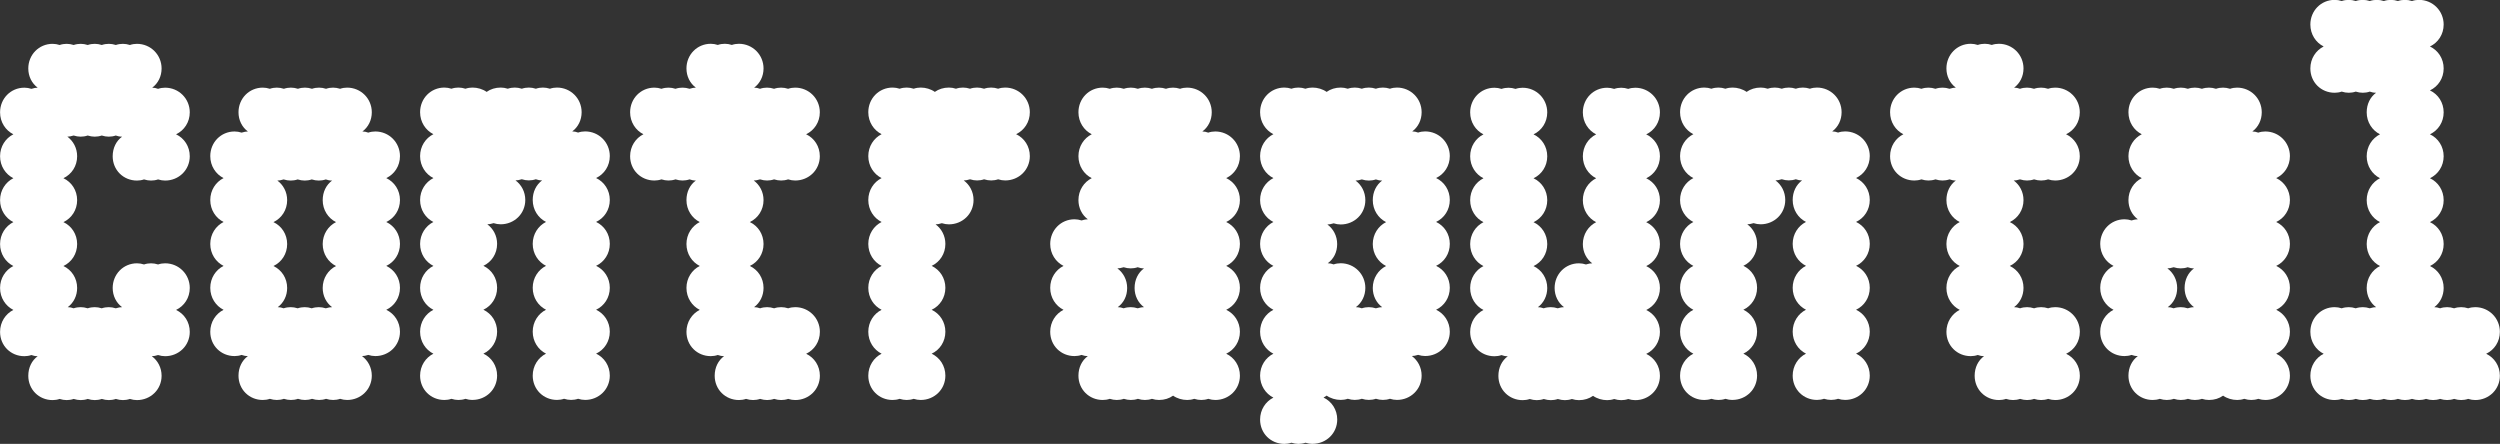
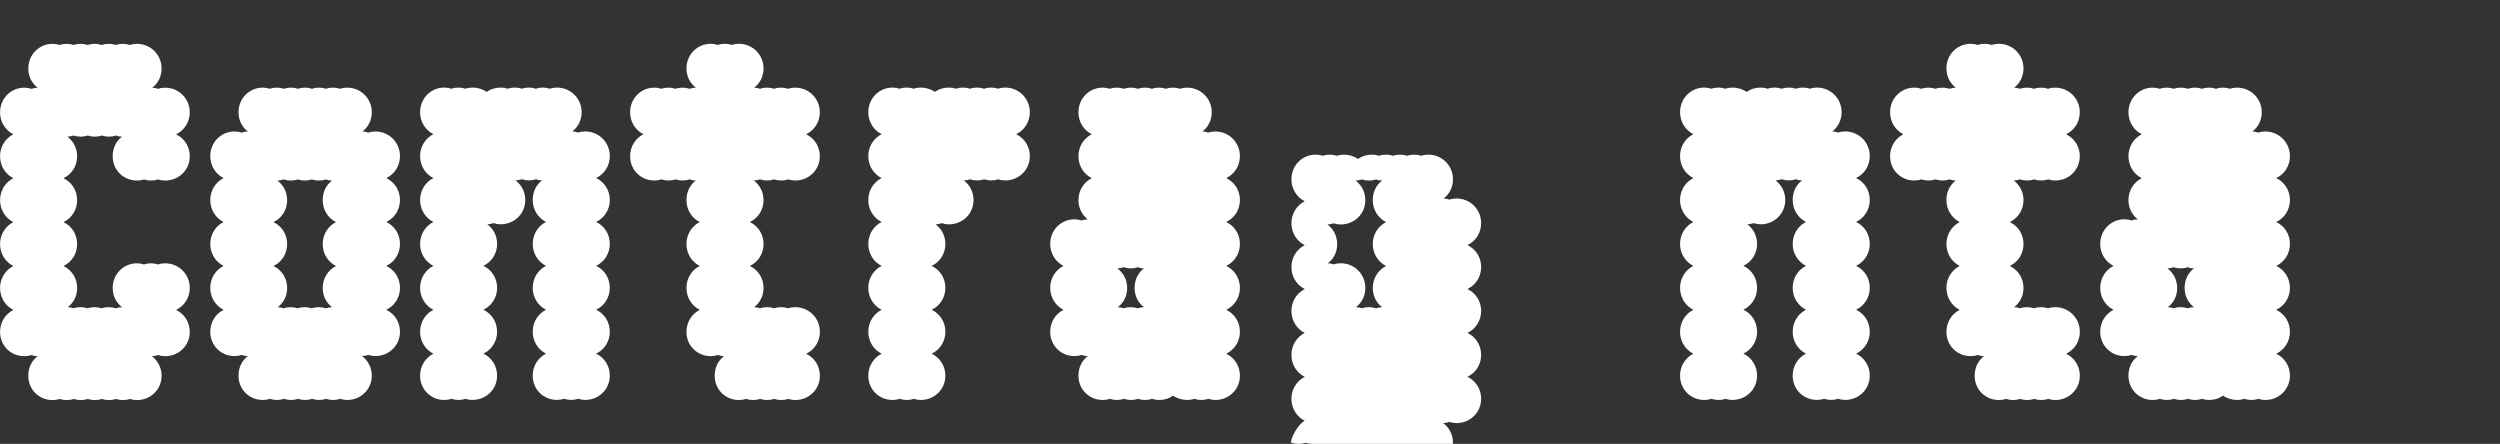
<svg xmlns="http://www.w3.org/2000/svg" id="Layer_2" data-name="Layer 2" viewBox="0 0 433.9 77.04">
  <rect x="0" y="0" width="433.9" height="77.04" fill="#333333" stroke="none" />
  <defs>
    <style>
      .cls-1 {
        fill: #fff;
      }
    </style>
  </defs>
  <g id="PH_Punctum" data-name="PH Punctum">
    <g>
      <path class="cls-1" d="M11.76,53.31c.34,0,.68.07,1.02.2.41-.14.82-.2,1.22-.2s.82.07,1.22.2c.41-.14.82-.2,1.22-.2s.82.07,1.22.2c.41-.14.82-.2,1.22-.2s.82.07,1.22.2c.41-.14.82-.2,1.09-.2-1.02-.75-1.63-1.97-1.63-3.33,0-2.38,1.84-4.28,4.22-4.28.41,0,.82.07,1.22.2.41-.14.82-.2,1.22-.2s.82.07,1.22.2c.41-.14.82-.2,1.22-.2,2.38,0,4.28,1.9,4.28,4.28,0,1.7-.95,3.13-2.38,3.81,1.43.68,2.38,2.11,2.38,3.81,0,2.38-1.9,4.22-4.28,4.22-.41,0-.82-.07-1.22-.2-.41.14-.82.2-1.09.2,1.02.75,1.7,1.97,1.7,3.4,0,2.38-1.9,4.22-4.28,4.22-.41,0-.82-.07-1.22-.2-.41.14-.82.2-1.22.2s-.82-.07-1.22-.2c-.41.14-.82.2-1.22.2s-.82-.07-1.22-.2c-.41.14-.82.2-1.22.2s-.82-.07-1.22-.2c-.41.14-.82.2-1.22.2s-.82-.07-1.22-.2c-.41.14-.82.2-1.22.2s-.82-.07-1.22-.2c-.41.14-.82.2-1.22.2-2.38,0-4.22-1.84-4.22-4.22,0-1.43.61-2.65,1.63-3.4-.41,0-.75-.07-1.09-.2-.41.14-.82.2-1.22.2-2.38,0-4.22-1.84-4.22-4.22,0-1.7.95-3.13,2.31-3.81-1.36-.68-2.31-2.11-2.31-3.81s.95-3.13,2.31-3.81c-1.36-.68-2.31-2.11-2.31-3.81s.95-3.13,2.31-3.81c-1.36-.68-2.31-2.11-2.31-3.81s.95-3.13,2.31-3.81c-1.36-.68-2.31-2.11-2.31-3.81s.95-3.13,2.31-3.81c-1.36-.68-2.31-2.11-2.31-3.81,0-2.38,1.84-4.28,4.22-4.28.41,0,.82.07,1.22.2.41-.14.82-.2,1.09-.2-1.02-.75-1.63-1.97-1.63-3.33,0-2.38,1.84-4.28,4.22-4.28.41,0,.82.07,1.22.2.41-.14.82-.2,1.22-.2s.82.07,1.22.2c.41-.14.82-.2,1.22-.2s.82.07,1.22.2c.41-.14.82-.2,1.22-.2s.82.07,1.22.2c.41-.14.82-.2,1.22-.2s.82.07,1.22.2c.41-.14.82-.2,1.22-.2s.82.07,1.22.2c.41-.14.82-.2,1.22-.2,2.38,0,4.28,1.9,4.28,4.28,0,1.36-.61,2.58-1.63,3.33.34,0,.68.07,1.02.2.41-.14.82-.2,1.22-.2,2.38,0,4.28,1.9,4.28,4.28,0,1.7-.95,3.13-2.38,3.81,1.43.68,2.38,2.11,2.38,3.81,0,2.38-1.9,4.22-4.28,4.22-.41,0-.82-.07-1.22-.2-.41.14-.82.2-1.22.2s-.82-.07-1.22-.2c-.41.14-.82.2-1.22.2-2.38,0-4.22-1.84-4.22-4.22,0-1.43.61-2.65,1.63-3.4-.41,0-.75-.07-1.09-.2-.41.14-.82.2-1.22.2s-.82-.07-1.22-.2c-.41.14-.82.2-1.22.2s-.82-.07-1.22-.2c-.41.14-.82.2-1.22.2s-.82-.07-1.22-.2c-.41.14-.82.2-1.09.2,1.02.75,1.7,1.97,1.7,3.4,0,1.7-.95,3.13-2.38,3.81,1.43.68,2.38,2.11,2.38,3.81s-.95,3.13-2.38,3.81c1.43.68,2.38,2.11,2.38,3.81s-.95,3.13-2.38,3.81c1.43.68,2.38,2.11,2.38,3.81,0,1.36-.61,2.58-1.63,3.33Z" />
      <path class="cls-1" d="M60.25,69.42c-.41,0-.82-.07-1.22-.2-.41.14-.82.2-1.22.2s-.82-.07-1.22-.2c-.41.14-.82.2-1.22.2s-.82-.07-1.22-.2c-.41.14-.82.2-1.22.2s-.82-.07-1.22-.2c-.41.14-.82.2-1.22.2s-.82-.07-1.22-.2c-.41.14-.82.2-1.22.2s-.82-.07-1.22-.2c-.41.14-.82.2-1.22.2-2.38,0-4.22-1.84-4.22-4.22,0-1.43.61-2.65,1.63-3.4-.41,0-.75-.07-1.09-.2-.41.14-.82.2-1.22.2-2.38,0-4.22-1.84-4.22-4.22,0-1.7.95-3.13,2.31-3.81-1.36-.68-2.31-2.11-2.31-3.81s.95-3.13,2.31-3.81c-1.36-.68-2.31-2.11-2.31-3.81s.95-3.13,2.31-3.81c-1.36-.68-2.31-2.11-2.31-3.81s.95-3.13,2.31-3.81c-1.36-.68-2.31-2.11-2.31-3.81,0-2.38,1.84-4.28,4.22-4.28.41,0,.82.07,1.22.2.41-.14.82-.2,1.09-.2-1.02-.75-1.63-1.97-1.63-3.33,0-2.38,1.84-4.28,4.22-4.28.41,0,.82.07,1.22.2.41-.14.82-.2,1.22-.2s.82.07,1.22.2c.41-.14.82-.2,1.22-.2s.82.07,1.22.2c.41-.14.82-.2,1.22-.2s.82.07,1.22.2c.41-.14.82-.2,1.22-.2s.82.07,1.22.2c.41-.14.82-.2,1.22-.2s.82.07,1.22.2c.41-.14.82-.2,1.22-.2,2.38,0,4.28,1.9,4.28,4.28,0,1.36-.61,2.58-1.63,3.33.34,0,.68.07,1.02.2.41-.14.82-.2,1.22-.2,2.38,0,4.28,1.9,4.28,4.28,0,1.7-.95,3.13-2.38,3.81,1.43.68,2.38,2.11,2.38,3.81s-.95,3.13-2.38,3.81c1.43.68,2.38,2.11,2.38,3.81s-.95,3.13-2.38,3.81c1.43.68,2.38,2.11,2.38,3.81s-.95,3.13-2.38,3.81c1.43.68,2.38,2.11,2.38,3.81,0,2.38-1.9,4.22-4.28,4.22-.41,0-.82-.07-1.22-.2-.41.14-.82.2-1.09.2,1.02.75,1.7,1.97,1.7,3.4,0,2.38-1.9,4.22-4.28,4.22ZM48.21,53.31c.34,0,.68.07,1.02.2.41-.14.82-.2,1.22-.2s.82.07,1.22.2c.41-.14.82-.2,1.22-.2s.82.07,1.22.2c.41-.14.82-.2,1.22-.2s.82.07,1.22.2c.41-.14.82-.2,1.09-.2-1.02-.75-1.63-1.97-1.63-3.33,0-1.7.95-3.13,2.31-3.81-1.36-.68-2.31-2.11-2.31-3.81s.95-3.13,2.31-3.81c-1.36-.68-2.31-2.11-2.31-3.81,0-1.43.61-2.65,1.63-3.4-.41,0-.75-.07-1.09-.2-.41.14-.82.2-1.22.2s-.82-.07-1.22-.2c-.41.14-.82.2-1.22.2s-.82-.07-1.22-.2c-.41.14-.82.2-1.22.2s-.82-.07-1.22-.2c-.41.14-.82.2-1.09.2,1.02.75,1.7,1.97,1.7,3.4,0,1.7-.95,3.13-2.38,3.81,1.43.68,2.38,2.11,2.38,3.81s-.95,3.13-2.38,3.81c1.43.68,2.38,2.11,2.38,3.81,0,1.36-.61,2.58-1.63,3.33Z" />
      <path class="cls-1" d="M82.01,69.42c-.41,0-.82-.07-1.22-.2-.41.14-.82.2-1.22.2s-.82-.07-1.22-.2c-.41.14-.82.2-1.22.2-2.38,0-4.22-1.84-4.22-4.22,0-1.7.95-3.13,2.31-3.81-1.36-.68-2.31-2.11-2.31-3.81s.95-3.13,2.31-3.81c-1.36-.68-2.31-2.11-2.31-3.81s.95-3.13,2.31-3.81c-1.36-.68-2.31-2.11-2.31-3.81s.95-3.13,2.31-3.81c-1.36-.68-2.31-2.11-2.31-3.81s.95-3.13,2.31-3.81c-1.36-.68-2.31-2.11-2.31-3.81s.95-3.13,2.31-3.81c-1.36-.68-2.31-2.11-2.31-3.81,0-2.38,1.84-4.28,4.22-4.28.41,0,.82.07,1.22.2.41-.14.82-.2,1.22-.2s.82.07,1.22.2c.41-.14.82-.2,1.22-.2.88,0,1.77.27,2.45.75.68-.48,1.5-.75,2.45-.75.41,0,.82.07,1.22.2.41-.14.82-.2,1.22-.2s.82.07,1.22.2c.41-.14.82-.2,1.22-.2s.82.07,1.22.2c.41-.14.82-.2,1.22-.2s.82.07,1.22.2c.41-.14.82-.2,1.22-.2,2.38,0,4.28,1.9,4.28,4.28,0,1.36-.61,2.58-1.63,3.33.34,0,.68.07,1.02.2.41-.14.82-.2,1.22-.2,2.38,0,4.28,1.9,4.28,4.28,0,1.7-.95,3.13-2.38,3.81,1.43.68,2.38,2.11,2.38,3.81s-.95,3.13-2.38,3.81c1.43.68,2.38,2.11,2.38,3.81s-.95,3.13-2.38,3.81c1.43.68,2.38,2.11,2.38,3.81s-.95,3.13-2.38,3.81c1.43.68,2.38,2.11,2.38,3.81s-.95,3.13-2.38,3.81c1.43.68,2.38,2.11,2.38,3.81,0,2.38-1.9,4.22-4.28,4.22-.41,0-.82-.07-1.22-.2-.41.14-.82.2-1.22.2s-.82-.07-1.22-.2c-.41.14-.82.2-1.22.2-2.38,0-4.22-1.84-4.22-4.22,0-1.7.95-3.13,2.31-3.81-1.36-.68-2.31-2.11-2.31-3.81s.95-3.13,2.31-3.81c-1.36-.68-2.31-2.11-2.31-3.81s.95-3.13,2.31-3.81c-1.36-.68-2.31-2.11-2.31-3.81s.95-3.13,2.31-3.81c-1.36-.68-2.31-2.11-2.31-3.81,0-1.43.61-2.65,1.63-3.4-.41,0-.75-.07-1.09-.2-.41.14-.82.2-1.22.2s-.82-.07-1.22-.2c-.41.14-.82.2-1.09.2,1.02.75,1.7,1.97,1.7,3.4,0,2.38-1.9,4.22-4.28,4.22-.41,0-.82-.07-1.22-.2-.41.14-.82.2-1.09.2,1.02.75,1.7,1.97,1.7,3.4,0,1.7-.95,3.13-2.38,3.81,1.43.68,2.38,2.11,2.38,3.81s-.95,3.13-2.38,3.81c1.43.68,2.38,2.11,2.38,3.81s-.95,3.13-2.38,3.81c1.43.68,2.38,2.11,2.38,3.81,0,2.38-1.9,4.22-4.28,4.22Z" />
      <path class="cls-1" d="M130.9,53.31c.34,0,.68.07,1.02.2.41-.14.82-.2,1.22-.2s.82.07,1.22.2c.41-.14.82-.2,1.22-.2s.82.07,1.22.2c.41-.14.82-.2,1.22-.2,2.38,0,4.28,1.9,4.28,4.28,0,1.7-.95,3.13-2.38,3.81,1.43.68,2.38,2.11,2.38,3.81,0,2.38-1.9,4.22-4.28,4.22-.41,0-.82-.07-1.22-.2-.41.14-.82.2-1.22.2s-.82-.07-1.22-.2c-.41.14-.82.2-1.22.2s-.82-.07-1.22-.2c-.41.14-.82.2-1.22.2s-.82-.07-1.22-.2c-.41.14-.82.2-1.22.2-2.38,0-4.22-1.84-4.22-4.22,0-1.43.61-2.65,1.63-3.4-.41,0-.75-.07-1.09-.2-.41.14-.82.2-1.22.2-2.38,0-4.22-1.84-4.22-4.22,0-1.7.95-3.13,2.31-3.81-1.36-.68-2.31-2.11-2.31-3.81s.95-3.13,2.31-3.81c-1.36-.68-2.31-2.11-2.31-3.81s.95-3.13,2.31-3.81c-1.36-.68-2.31-2.11-2.31-3.81,0-1.43.61-2.65,1.63-3.4-.41,0-.75-.07-1.09-.2-.41.14-.82.2-1.22.2s-.82-.07-1.22-.2c-.41.14-.82.2-1.22.2s-.82-.07-1.22-.2c-.41.14-.82.2-1.22.2-2.38,0-4.22-1.84-4.22-4.22,0-1.7.95-3.13,2.31-3.81-1.36-.68-2.31-2.11-2.31-3.81,0-2.38,1.84-4.28,4.22-4.28.41,0,.82.07,1.22.2.41-.14.82-.2,1.22-.2s.82.07,1.22.2c.41-.14.82-.2,1.22-.2.41,0,.82.07,1.22.2.41-.14.82-.2,1.09-.2-1.02-.75-1.63-1.97-1.63-3.33,0-2.38,1.84-4.28,4.22-4.28.41,0,.82.07,1.22.2.41-.14.82-.2,1.22-.2s.82.07,1.22.2c.41-.14.82-.2,1.22-.2,2.38,0,4.28,1.9,4.28,4.28,0,1.36-.61,2.58-1.63,3.33.34,0,.68.07,1.02.2.41-.14.82-.2,1.22-.2.41,0,.82.07,1.22.2.41-.14.82-.2,1.22-.2s.82.07,1.22.2c.41-.14.82-.2,1.22-.2,2.38,0,4.28,1.9,4.28,4.28,0,1.7-.95,3.13-2.38,3.81,1.43.68,2.38,2.11,2.38,3.81,0,2.38-1.9,4.22-4.28,4.22-.41,0-.82-.07-1.22-.2-.41.14-.82.2-1.22.2s-.82-.07-1.22-.2c-.41.14-.82.2-1.22.2s-.82-.07-1.22-.2c-.41.14-.82.2-1.09.2,1.02.75,1.7,1.97,1.7,3.4,0,1.7-.95,3.13-2.38,3.81,1.43.68,2.38,2.11,2.38,3.81s-.95,3.13-2.38,3.81c1.43.68,2.38,2.11,2.38,3.81,0,1.36-.61,2.58-1.63,3.33Z" />
      <path class="cls-1" d="M159.8,69.42c-.41,0-.82-.07-1.22-.2-.41.14-.82.2-1.22.2s-.82-.07-1.22-.2c-.41.14-.82.2-1.22.2-2.38,0-4.22-1.84-4.22-4.22,0-1.7.95-3.13,2.31-3.81-1.36-.68-2.31-2.11-2.31-3.81s.95-3.13,2.31-3.81c-1.36-.68-2.31-2.11-2.31-3.81s.95-3.13,2.31-3.81c-1.36-.68-2.31-2.11-2.31-3.81s.95-3.13,2.31-3.81c-1.36-.68-2.31-2.11-2.31-3.81s.95-3.13,2.31-3.81c-1.36-.68-2.31-2.11-2.31-3.81s.95-3.13,2.31-3.81c-1.36-.68-2.31-2.11-2.31-3.81,0-2.38,1.84-4.28,4.22-4.28.41,0,.82.07,1.22.2.41-.14.82-.2,1.22-.2s.82.07,1.22.2c.41-.14.82-.2,1.22-.2.88,0,1.77.27,2.45.75.68-.48,1.5-.75,2.45-.75.41,0,.82.07,1.22.2.41-.14.82-.2,1.22-.2s.82.07,1.22.2c.41-.14.82-.2,1.22-.2s.82.07,1.22.2c.41-.14.82-.2,1.22-.2s.82.07,1.22.2c.41-.14.82-.2,1.22-.2,2.38,0,4.28,1.9,4.28,4.28,0,1.7-.95,3.13-2.38,3.81,1.43.68,2.38,2.11,2.38,3.81,0,2.38-1.9,4.22-4.28,4.22-.41,0-.82-.07-1.22-.2-.41.14-.82.2-1.22.2s-.82-.07-1.22-.2c-.41.14-.82.2-1.22.2s-.82-.07-1.22-.2c-.41.14-.82.2-1.09.2,1.02.75,1.7,1.97,1.7,3.4,0,2.38-1.9,4.22-4.28,4.22-.41,0-.82-.07-1.22-.2-.41.14-.82.2-1.09.2,1.02.75,1.7,1.97,1.7,3.4,0,1.7-.95,3.13-2.38,3.81,1.43.68,2.38,2.11,2.38,3.81s-.95,3.13-2.38,3.81c1.43.68,2.38,2.11,2.38,3.81s-.95,3.13-2.38,3.81c1.43.68,2.38,2.11,2.38,3.81,0,2.38-1.9,4.22-4.28,4.22Z" />
      <path class="cls-1" d="M210.93,69.42c-.41,0-.82-.07-1.22-.2-.41.14-.82.2-1.22.2s-.82-.07-1.22-.2c-.41.14-.82.2-1.22.2-.88,0-1.77-.27-2.45-.75-.68.48-1.5.75-2.45.75-.41,0-.82-.07-1.22-.2-.41.14-.82.2-1.22.2s-.82-.07-1.22-.2c-.41.14-.82.2-1.22.2s-.82-.07-1.22-.2c-.41.14-.82.2-1.22.2s-.82-.07-1.22-.2c-.41.14-.82.2-1.22.2-2.38,0-4.22-1.84-4.22-4.22,0-1.43.61-2.65,1.63-3.4-.41,0-.75-.07-1.09-.2-.41.14-.82.2-1.22.2-2.38,0-4.22-1.84-4.22-4.22,0-1.7.95-3.13,2.31-3.81-1.36-.68-2.31-2.11-2.31-3.81s.95-3.13,2.31-3.81c-1.36-.68-2.31-2.11-2.31-3.81,0-2.38,1.84-4.28,4.22-4.28.41,0,.82.07,1.22.2.41-.14.82-.2,1.09-.2-1.02-.75-1.63-1.97-1.63-3.33,0-1.7.95-3.13,2.31-3.81-1.36-.68-2.31-2.11-2.31-3.81s.95-3.13,2.31-3.81c-1.36-.68-2.31-2.11-2.31-3.81,0-2.38,1.84-4.28,4.22-4.28.41,0,.82.07,1.22.2.41-.14.82-.2,1.22-.2s.82.07,1.22.2c.41-.14.82-.2,1.22-.2s.82.07,1.22.2c.41-.14.82-.2,1.22-.2s.82.07,1.22.2c.41-.14.82-.2,1.22-.2s.82.07,1.22.2c.41-.14.82-.2,1.22-.2s.82.07,1.22.2c.41-.14.82-.2,1.22-.2,2.38,0,4.28,1.9,4.28,4.28,0,1.36-.61,2.58-1.63,3.33.34,0,.68.07,1.02.2.41-.14.82-.2,1.22-.2,2.38,0,4.28,1.9,4.28,4.28,0,1.7-.95,3.13-2.38,3.81,1.43.68,2.38,2.11,2.38,3.81s-.95,3.13-2.38,3.81c1.43.68,2.38,2.11,2.38,3.81s-.95,3.13-2.38,3.81c1.43.68,2.38,2.11,2.38,3.81s-.95,3.13-2.38,3.81c1.43.68,2.38,2.11,2.38,3.81s-.95,3.13-2.38,3.81c1.43.68,2.38,2.11,2.38,3.81,0,2.38-1.9,4.22-4.28,4.22ZM194,53.31c.34,0,.68.07,1.02.2.41-.14.82-.2,1.22-.2s.82.07,1.22.2c.41-.14.82-.2,1.09-.2-1.02-.75-1.63-1.97-1.63-3.33,0-1.43.61-2.65,1.63-3.4-.41,0-.75-.07-1.09-.2-.41.14-.82.2-1.22.2s-.82-.07-1.22-.2c-.41.14-.82.2-1.09.2,1.02.75,1.7,1.97,1.7,3.4s-.61,2.58-1.63,3.33Z" />
-       <path class="cls-1" d="M227.8,77.04c-.41,0-.82-.07-1.22-.2-.41.14-.82.2-1.22.2s-.82-.07-1.22-.2c-.41.14-.82.2-1.22.2-2.38,0-4.22-1.84-4.22-4.22,0-1.7.95-3.13,2.31-3.81-1.36-.68-2.31-2.11-2.31-3.81s.95-3.13,2.31-3.81c-1.36-.68-2.31-2.11-2.31-3.81s.95-3.13,2.31-3.81c-1.36-.68-2.31-2.11-2.31-3.81s.95-3.13,2.31-3.81c-1.36-.68-2.31-2.11-2.31-3.81s.95-3.13,2.31-3.81c-1.36-.68-2.31-2.11-2.31-3.81s.95-3.13,2.31-3.81c-1.36-.68-2.31-2.11-2.31-3.81s.95-3.13,2.31-3.81c-1.36-.68-2.31-2.11-2.31-3.81,0-2.38,1.84-4.28,4.22-4.28.41,0,.82.07,1.22.2.41-.14.82-.2,1.22-.2s.82.07,1.22.2c.41-.14.82-.2,1.22-.2.88,0,1.77.27,2.45.75.68-.48,1.5-.75,2.45-.75.41,0,.82.07,1.22.2.41-.14.82-.2,1.22-.2s.82.07,1.22.2c.41-.14.82-.2,1.22-.2s.82.07,1.22.2c.41-.14.82-.2,1.22-.2s.82.07,1.22.2c.41-.14.82-.2,1.22-.2,2.38,0,4.28,1.9,4.28,4.28,0,1.36-.61,2.58-1.63,3.33.34,0,.68.07,1.02.2.41-.14.82-.2,1.22-.2,2.38,0,4.28,1.9,4.28,4.28,0,1.7-.95,3.13-2.38,3.81,1.43.68,2.38,2.11,2.38,3.81s-.95,3.13-2.38,3.81c1.43.68,2.38,2.11,2.38,3.81s-.95,3.13-2.38,3.81c1.43.68,2.38,2.11,2.38,3.81s-.95,3.13-2.38,3.81c1.43.68,2.38,2.11,2.38,3.81,0,2.38-1.9,4.22-4.28,4.22-.41,0-.82-.07-1.22-.2-.41.14-.82.2-1.09.2,1.02.75,1.7,1.97,1.7,3.4,0,2.38-1.9,4.22-4.28,4.22-.41,0-.82-.07-1.22-.2-.41.14-.82.2-1.22.2s-.82-.07-1.22-.2c-.41.14-.82.2-1.22.2s-.82-.07-1.22-.2c-.41.14-.82.2-1.22.2s-.82-.07-1.22-.2c-.41.14-.82.2-1.22.2-.88,0-1.77-.27-2.45-.75-.14.14-.34.2-.54.34,1.43.68,2.38,2.11,2.38,3.81,0,2.38-1.9,4.22-4.28,4.22ZM235.34,53.31c.34,0,.68.07,1.02.2.41-.14.82-.2,1.22-.2s.82.07,1.22.2c.41-.14.82-.2,1.09-.2-1.02-.75-1.63-1.97-1.63-3.33,0-1.7.95-3.13,2.31-3.81-1.36-.68-2.31-2.11-2.31-3.81s.95-3.13,2.31-3.81c-1.36-.68-2.31-2.11-2.31-3.81,0-1.43.61-2.65,1.63-3.4-.41,0-.75-.07-1.09-.2-.41.14-.82.2-1.22.2s-.82-.07-1.22-.2c-.41.14-.82.2-1.09.2,1.02.75,1.7,1.97,1.7,3.4,0,2.38-1.9,4.22-4.28,4.22-.41,0-.82-.07-1.22-.2-.41.14-.82.2-1.09.2,1.02.75,1.7,1.97,1.7,3.4s-.61,2.58-1.63,3.33c.34,0,.68.07,1.02.2.41-.14.82-.2,1.22-.2,2.38,0,4.28,1.9,4.28,4.28,0,1.36-.61,2.58-1.63,3.33Z" />
-       <path class="cls-1" d="M266.9,53.31c.34,0,.68.07,1.02.2.41-.14.82-.2,1.22-.2s.82.07,1.22.2c.41-.14.82-.2,1.09-.2-1.02-.75-1.63-1.97-1.63-3.33,0-2.38,1.84-4.28,4.22-4.28.41,0,.82.07,1.22.2.41-.14.82-.2,1.09-.2-1.02-.75-1.63-1.97-1.63-3.33,0-1.7.95-3.13,2.31-3.81-1.36-.68-2.31-2.11-2.31-3.81s.95-3.13,2.31-3.81c-1.36-.68-2.31-2.11-2.31-3.81s.95-3.13,2.31-3.81c-1.36-.68-2.31-2.11-2.31-3.81,0-2.38,1.84-4.28,4.22-4.28.41,0,.82.07,1.22.2.41-.14.82-.2,1.22-.2s.82.07,1.22.2c.41-.14.82-.2,1.22-.2,2.38,0,4.28,1.9,4.28,4.28,0,1.7-.95,3.13-2.38,3.81,1.43.68,2.38,2.11,2.38,3.81s-.95,3.13-2.38,3.81c1.43.68,2.38,2.11,2.38,3.81s-.95,3.13-2.38,3.81c1.43.68,2.38,2.11,2.38,3.81s-.95,3.13-2.38,3.81c1.43.68,2.38,2.11,2.38,3.81s-.95,3.13-2.38,3.81c1.43.68,2.38,2.11,2.38,3.81s-.95,3.13-2.38,3.81c1.43.68,2.38,2.11,2.38,3.81,0,2.38-1.9,4.22-4.28,4.22-.41,0-.82-.07-1.22-.2-.41.14-.82.2-1.22.2s-.82-.07-1.22-.2c-.41.14-.82.2-1.22.2-.88,0-1.77-.27-2.45-.75-.68.48-1.5.75-2.45.75-.41,0-.82-.07-1.22-.2-.41.14-.82.2-1.22.2s-.82-.07-1.22-.2c-.41.14-.82.2-1.22.2s-.82-.07-1.22-.2c-.41.14-.82.2-1.22.2s-.82-.07-1.22-.2c-.41.14-.82.2-1.22.2-2.38,0-4.22-1.84-4.22-4.22,0-1.43.61-2.65,1.63-3.4-.41,0-.75-.07-1.09-.2-.41.14-.82.2-1.22.2-2.38,0-4.22-1.84-4.22-4.22,0-1.7.95-3.13,2.31-3.81-1.36-.68-2.31-2.11-2.31-3.81s.95-3.13,2.31-3.81c-1.36-.68-2.31-2.11-2.31-3.81s.95-3.13,2.31-3.81c-1.36-.68-2.31-2.11-2.31-3.81s.95-3.13,2.31-3.81c-1.36-.68-2.31-2.11-2.31-3.81s.95-3.13,2.31-3.81c-1.36-.68-2.31-2.11-2.31-3.81,0-2.38,1.84-4.28,4.22-4.28.41,0,.82.07,1.22.2.41-.14.82-.2,1.22-.2s.82.07,1.22.2c.41-.14.82-.2,1.22-.2,2.38,0,4.28,1.9,4.28,4.28,0,1.7-.95,3.13-2.38,3.81,1.43.68,2.38,2.11,2.38,3.81s-.95,3.13-2.38,3.81c1.43.68,2.38,2.11,2.38,3.81s-.95,3.13-2.38,3.81c1.43.68,2.38,2.11,2.38,3.81s-.95,3.13-2.38,3.81c1.43.68,2.38,2.11,2.38,3.81,0,1.36-.61,2.58-1.63,3.33Z" />
+       <path class="cls-1" d="M227.8,77.04c-.41,0-.82-.07-1.22-.2-.41.14-.82.2-1.22.2s-.82-.07-1.22-.2s.95-3.13,2.31-3.81c-1.36-.68-2.31-2.11-2.31-3.81s.95-3.13,2.31-3.81c-1.36-.68-2.31-2.11-2.31-3.81s.95-3.13,2.31-3.81c-1.36-.68-2.31-2.11-2.31-3.81s.95-3.13,2.31-3.81c-1.36-.68-2.31-2.11-2.31-3.81s.95-3.13,2.31-3.81c-1.36-.68-2.31-2.11-2.31-3.81s.95-3.13,2.31-3.81c-1.36-.68-2.31-2.11-2.31-3.81,0-2.38,1.84-4.28,4.22-4.28.41,0,.82.07,1.22.2.41-.14.82-.2,1.22-.2s.82.07,1.22.2c.41-.14.82-.2,1.22-.2.88,0,1.77.27,2.45.75.68-.48,1.5-.75,2.45-.75.41,0,.82.07,1.22.2.41-.14.82-.2,1.22-.2s.82.07,1.22.2c.41-.14.82-.2,1.22-.2s.82.07,1.22.2c.41-.14.82-.2,1.22-.2s.82.07,1.22.2c.41-.14.82-.2,1.22-.2,2.38,0,4.28,1.9,4.28,4.28,0,1.36-.61,2.58-1.63,3.33.34,0,.68.07,1.02.2.41-.14.82-.2,1.22-.2,2.38,0,4.28,1.9,4.28,4.28,0,1.7-.95,3.13-2.38,3.81,1.43.68,2.38,2.11,2.38,3.81s-.95,3.13-2.38,3.81c1.43.68,2.38,2.11,2.38,3.81s-.95,3.13-2.38,3.81c1.43.68,2.38,2.11,2.38,3.81s-.95,3.13-2.38,3.81c1.43.68,2.38,2.11,2.38,3.81,0,2.38-1.9,4.22-4.28,4.22-.41,0-.82-.07-1.22-.2-.41.14-.82.2-1.09.2,1.02.75,1.7,1.97,1.7,3.4,0,2.38-1.9,4.22-4.28,4.22-.41,0-.82-.07-1.22-.2-.41.14-.82.2-1.22.2s-.82-.07-1.22-.2c-.41.14-.82.2-1.22.2s-.82-.07-1.22-.2c-.41.14-.82.2-1.22.2s-.82-.07-1.22-.2c-.41.14-.82.2-1.22.2-.88,0-1.77-.27-2.45-.75-.14.14-.34.2-.54.34,1.43.68,2.38,2.11,2.38,3.81,0,2.38-1.9,4.22-4.28,4.22ZM235.34,53.31c.34,0,.68.07,1.02.2.41-.14.82-.2,1.22-.2s.82.07,1.22.2c.41-.14.82-.2,1.09-.2-1.02-.75-1.63-1.97-1.63-3.33,0-1.7.95-3.13,2.31-3.81-1.36-.68-2.31-2.11-2.31-3.81s.95-3.13,2.31-3.81c-1.36-.68-2.31-2.11-2.31-3.81,0-1.43.61-2.65,1.63-3.4-.41,0-.75-.07-1.09-.2-.41.14-.82.2-1.22.2s-.82-.07-1.22-.2c-.41.14-.82.2-1.09.2,1.02.75,1.7,1.97,1.7,3.4,0,2.38-1.9,4.22-4.28,4.22-.41,0-.82-.07-1.22-.2-.41.14-.82.2-1.09.2,1.02.75,1.7,1.97,1.7,3.4s-.61,2.58-1.63,3.33c.34,0,.68.07,1.02.2.41-.14.82-.2,1.22-.2,2.38,0,4.28,1.9,4.28,4.28,0,1.36-.61,2.58-1.63,3.33Z" />
      <path class="cls-1" d="M300.69,69.42c-.41,0-.82-.07-1.22-.2-.41.14-.82.2-1.22.2s-.82-.07-1.22-.2c-.41.14-.82.2-1.22.2-2.38,0-4.22-1.84-4.22-4.22,0-1.7.95-3.13,2.31-3.81-1.36-.68-2.31-2.11-2.31-3.81s.95-3.13,2.31-3.81c-1.36-.68-2.31-2.11-2.31-3.81s.95-3.13,2.31-3.81c-1.36-.68-2.31-2.11-2.31-3.81s.95-3.13,2.31-3.81c-1.36-.68-2.31-2.11-2.31-3.81s.95-3.13,2.31-3.81c-1.36-.68-2.31-2.11-2.31-3.81s.95-3.13,2.31-3.81c-1.36-.68-2.31-2.11-2.31-3.81,0-2.38,1.84-4.28,4.22-4.28.41,0,.82.07,1.22.2.41-.14.82-.2,1.22-.2s.82.07,1.22.2c.41-.14.82-.2,1.22-.2.88,0,1.77.27,2.45.75.68-.48,1.5-.75,2.45-.75.41,0,.82.07,1.22.2.41-.14.82-.2,1.22-.2s.82.07,1.22.2c.41-.14.82-.2,1.22-.2s.82.07,1.22.2c.41-.14.82-.2,1.22-.2s.82.07,1.22.2c.41-.14.82-.2,1.22-.2,2.38,0,4.28,1.9,4.28,4.28,0,1.36-.61,2.58-1.63,3.33.34,0,.68.07,1.02.2.41-.14.82-.2,1.22-.2,2.38,0,4.28,1.9,4.28,4.28,0,1.7-.95,3.13-2.38,3.81,1.43.68,2.38,2.11,2.38,3.81s-.95,3.13-2.38,3.81c1.43.68,2.38,2.11,2.38,3.81s-.95,3.13-2.38,3.81c1.43.68,2.38,2.11,2.38,3.81s-.95,3.13-2.38,3.81c1.43.68,2.38,2.11,2.38,3.81s-.95,3.13-2.38,3.81c1.43.68,2.38,2.11,2.38,3.81,0,2.38-1.9,4.22-4.28,4.22-.41,0-.82-.07-1.22-.2-.41.14-.82.2-1.22.2s-.82-.07-1.22-.2c-.41.14-.82.2-1.22.2-2.38,0-4.22-1.84-4.22-4.22,0-1.7.95-3.13,2.31-3.81-1.36-.68-2.31-2.11-2.31-3.81s.95-3.13,2.31-3.81c-1.36-.68-2.31-2.11-2.31-3.81s.95-3.13,2.31-3.81c-1.36-.68-2.31-2.11-2.31-3.81s.95-3.13,2.31-3.81c-1.36-.68-2.31-2.11-2.31-3.81,0-1.43.61-2.65,1.63-3.4-.41,0-.75-.07-1.09-.2-.41.14-.82.2-1.22.2s-.82-.07-1.22-.2c-.41.14-.82.2-1.09.2,1.02.75,1.7,1.97,1.7,3.4,0,2.38-1.9,4.22-4.28,4.22-.41,0-.82-.07-1.22-.2-.41.14-.82.2-1.09.2,1.02.75,1.7,1.97,1.7,3.4,0,1.7-.95,3.13-2.38,3.81,1.43.68,2.38,2.11,2.38,3.81s-.95,3.13-2.38,3.81c1.43.68,2.38,2.11,2.38,3.81s-.95,3.13-2.38,3.81c1.43.68,2.38,2.11,2.38,3.81,0,2.38-1.9,4.22-4.28,4.22Z" />
      <path class="cls-1" d="M349.58,53.31c.34,0,.68.07,1.02.2.41-.14.82-.2,1.22-.2s.82.07,1.22.2c.41-.14.82-.2,1.22-.2s.82.07,1.22.2c.41-.14.82-.2,1.22-.2,2.38,0,4.28,1.9,4.28,4.28,0,1.7-.95,3.13-2.38,3.81,1.43.68,2.38,2.11,2.38,3.81,0,2.38-1.9,4.22-4.28,4.22-.41,0-.82-.07-1.22-.2-.41.14-.82.2-1.22.2s-.82-.07-1.22-.2c-.41.14-.82.2-1.22.2s-.82-.07-1.22-.2c-.41.14-.82.2-1.22.2s-.82-.07-1.22-.2c-.41.14-.82.2-1.22.2-2.38,0-4.22-1.84-4.22-4.22,0-1.43.61-2.65,1.63-3.4-.41,0-.75-.07-1.09-.2-.41.14-.82.2-1.22.2-2.38,0-4.22-1.84-4.22-4.22,0-1.7.95-3.13,2.31-3.81-1.36-.68-2.31-2.11-2.31-3.81s.95-3.13,2.31-3.81c-1.36-.68-2.31-2.11-2.31-3.81s.95-3.13,2.31-3.81c-1.36-.68-2.31-2.11-2.31-3.81,0-1.43.61-2.65,1.63-3.4-.41,0-.75-.07-1.09-.2-.41.14-.82.2-1.22.2s-.82-.07-1.22-.2c-.41.14-.82.2-1.22.2s-.82-.07-1.22-.2c-.41.14-.82.2-1.22.2-2.38,0-4.22-1.84-4.22-4.22,0-1.7.95-3.13,2.31-3.81-1.36-.68-2.31-2.11-2.31-3.81,0-2.38,1.84-4.28,4.22-4.28.41,0,.82.07,1.22.2.41-.14.82-.2,1.22-.2s.82.07,1.22.2c.41-.14.82-.2,1.22-.2.41,0,.82.07,1.22.2.41-.14.82-.2,1.09-.2-1.02-.75-1.63-1.97-1.63-3.33,0-2.38,1.84-4.28,4.22-4.28.41,0,.82.07,1.22.2.41-.14.82-.2,1.22-.2s.82.07,1.22.2c.41-.14.82-.2,1.22-.2,2.38,0,4.28,1.9,4.28,4.28,0,1.36-.61,2.58-1.63,3.33.34,0,.68.07,1.02.2.41-.14.82-.2,1.22-.2.41,0,.82.07,1.22.2.41-.14.82-.2,1.22-.2s.82.07,1.22.2c.41-.14.82-.2,1.22-.2,2.38,0,4.28,1.9,4.28,4.28,0,1.7-.95,3.13-2.38,3.81,1.43.68,2.38,2.11,2.38,3.81,0,2.38-1.9,4.22-4.28,4.22-.41,0-.82-.07-1.22-.2-.41.14-.82.2-1.22.2s-.82-.07-1.22-.2c-.41.14-.82.2-1.22.2s-.82-.07-1.22-.2c-.41.14-.82.2-1.09.2,1.02.75,1.7,1.97,1.7,3.4,0,1.7-.95,3.13-2.38,3.81,1.43.68,2.38,2.11,2.38,3.81s-.95,3.13-2.38,3.81c1.43.68,2.38,2.11,2.38,3.81,0,1.36-.61,2.58-1.63,3.33Z" />
      <path class="cls-1" d="M393.17,69.42c-.41,0-.82-.07-1.22-.2-.41.14-.82.2-1.22.2s-.82-.07-1.22-.2c-.41.14-.82.2-1.22.2-.88,0-1.77-.27-2.45-.75-.68.48-1.5.75-2.45.75-.41,0-.82-.07-1.22-.2-.41.14-.82.2-1.22.2s-.82-.07-1.22-.2c-.41.14-.82.2-1.22.2s-.82-.07-1.22-.2c-.41.14-.82.2-1.22.2s-.82-.07-1.22-.2c-.41.14-.82.2-1.22.2-2.38,0-4.22-1.84-4.22-4.22,0-1.43.61-2.65,1.63-3.4-.41,0-.75-.07-1.09-.2-.41.14-.82.2-1.22.2-2.38,0-4.22-1.84-4.22-4.22,0-1.7.95-3.13,2.31-3.81-1.36-.68-2.31-2.11-2.31-3.81s.95-3.13,2.31-3.81c-1.36-.68-2.31-2.11-2.31-3.81,0-2.38,1.84-4.28,4.22-4.28.41,0,.82.07,1.22.2.41-.14.82-.2,1.09-.2-1.02-.75-1.63-1.97-1.63-3.33,0-1.7.95-3.13,2.31-3.81-1.36-.68-2.31-2.11-2.31-3.81s.95-3.13,2.31-3.81c-1.36-.68-2.31-2.11-2.31-3.81,0-2.38,1.84-4.28,4.22-4.28.41,0,.82.07,1.22.2.41-.14.82-.2,1.22-.2s.82.07,1.22.2c.41-.14.82-.2,1.22-.2s.82.07,1.22.2c.41-.14.82-.2,1.22-.2s.82.07,1.22.2c.41-.14.82-.2,1.22-.2s.82.07,1.22.2c.41-.14.82-.2,1.22-.2s.82.07,1.22.2c.41-.14.82-.2,1.22-.2,2.38,0,4.28,1.9,4.28,4.28,0,1.36-.61,2.58-1.63,3.33.34,0,.68.07,1.02.2.41-.14.82-.2,1.22-.2,2.38,0,4.28,1.9,4.28,4.28,0,1.7-.95,3.13-2.38,3.81,1.43.68,2.38,2.11,2.38,3.81s-.95,3.13-2.38,3.81c1.43.68,2.38,2.11,2.38,3.81s-.95,3.13-2.38,3.81c1.43.68,2.38,2.11,2.38,3.81s-.95,3.13-2.38,3.81c1.43.68,2.38,2.11,2.38,3.81s-.95,3.13-2.38,3.81c1.43.68,2.38,2.11,2.38,3.81,0,2.38-1.9,4.22-4.28,4.22ZM376.24,53.31c.34,0,.68.07,1.02.2.41-.14.82-.2,1.22-.2s.82.07,1.22.2c.41-.14.82-.2,1.09-.2-1.02-.75-1.63-1.97-1.63-3.33,0-1.43.61-2.65,1.63-3.4-.41,0-.75-.07-1.09-.2-.41.14-.82.2-1.22.2s-.82-.07-1.22-.2c-.41.14-.82.2-1.09.2,1.02.75,1.7,1.97,1.7,3.4s-.61,2.58-1.63,3.33Z" />
-       <path class="cls-1" d="M422.48,53.31c.34,0,.68.07,1.02.2.41-.14.82-.2,1.22-.2s.82.07,1.22.2c.41-.14.82-.2,1.22-.2s.82.07,1.22.2c.41-.14.82-.2,1.22-.2,2.38,0,4.28,1.9,4.28,4.28,0,1.7-.95,3.13-2.38,3.81,1.43.68,2.38,2.11,2.38,3.81,0,2.38-1.9,4.22-4.28,4.22-.41,0-.82-.07-1.22-.2-.41.14-.82.2-1.22.2s-.82-.07-1.22-.2c-.41.14-.82.2-1.22.2s-.82-.07-1.22-.2c-.41.14-.82.2-1.22.2s-.82-.07-1.22-.2c-.41.14-.82.2-1.22.2s-.82-.07-1.22-.2c-.41.14-.82.2-1.22.2s-.82-.07-1.22-.2c-.41.14-.82.2-1.22.2s-.82-.07-1.22-.2c-.41.14-.82.2-1.22.2s-.82-.07-1.22-.2c-.41.14-.82.2-1.22.2s-.82-.07-1.22-.2c-.41.14-.82.2-1.22.2s-.82-.07-1.22-.2c-.41.14-.82.2-1.22.2-2.38,0-4.22-1.84-4.22-4.22,0-1.7.95-3.13,2.31-3.81-1.36-.68-2.31-2.11-2.31-3.81,0-2.38,1.84-4.28,4.22-4.28.41,0,.82.07,1.22.2.41-.14.82-.2,1.22-.2s.82.07,1.22.2c.41-.14.82-.2,1.22-.2s.82.07,1.22.2c.41-.14.82-.2,1.09-.2-1.02-.75-1.63-1.97-1.63-3.33,0-1.7.95-3.13,2.31-3.81-1.36-.68-2.31-2.11-2.31-3.81s.95-3.13,2.31-3.81c-1.36-.68-2.31-2.11-2.31-3.81s.95-3.13,2.31-3.81c-1.36-.68-2.31-2.11-2.31-3.81s.95-3.13,2.31-3.81c-1.36-.68-2.31-2.11-2.31-3.81,0-1.43.61-2.65,1.63-3.4-.41,0-.75-.07-1.09-.2-.41.14-.82.2-1.22.2s-.82-.07-1.22-.2c-.41.14-.82.2-1.22.2s-.82-.07-1.22-.2c-.41.14-.82.2-1.22.2-2.38,0-4.22-1.84-4.22-4.22,0-1.7.95-3.13,2.31-3.81-1.36-.68-2.31-2.11-2.31-3.81,0-2.38,1.84-4.28,4.22-4.28.41,0,.82.07,1.22.2.41-.14.82-.2,1.22-.2s.82.07,1.22.2c.41-.14.82-.2,1.22-.2s.82.07,1.22.2c.41-.14.82-.2,1.22-.2s.82.07,1.22.2c.41-.14.82-.2,1.22-.2s.82.07,1.22.2c.41-.14.82-.2,1.22-.2s.82.07,1.22.2c.41-.14.82-.2,1.22-.2,2.38,0,4.28,1.9,4.28,4.28,0,1.7-.95,3.13-2.38,3.81,1.43.68,2.38,2.11,2.38,3.81s-.95,3.13-2.38,3.81c1.43.68,2.38,2.11,2.38,3.81s-.95,3.13-2.38,3.81c1.43.68,2.38,2.11,2.38,3.81s-.95,3.13-2.38,3.81c1.43.68,2.38,2.11,2.38,3.81s-.95,3.13-2.38,3.81c1.43.68,2.38,2.11,2.38,3.81s-.95,3.13-2.38,3.81c1.43.68,2.38,2.11,2.38,3.81,0,1.36-.61,2.58-1.63,3.33Z" />
    </g>
  </g>
</svg>